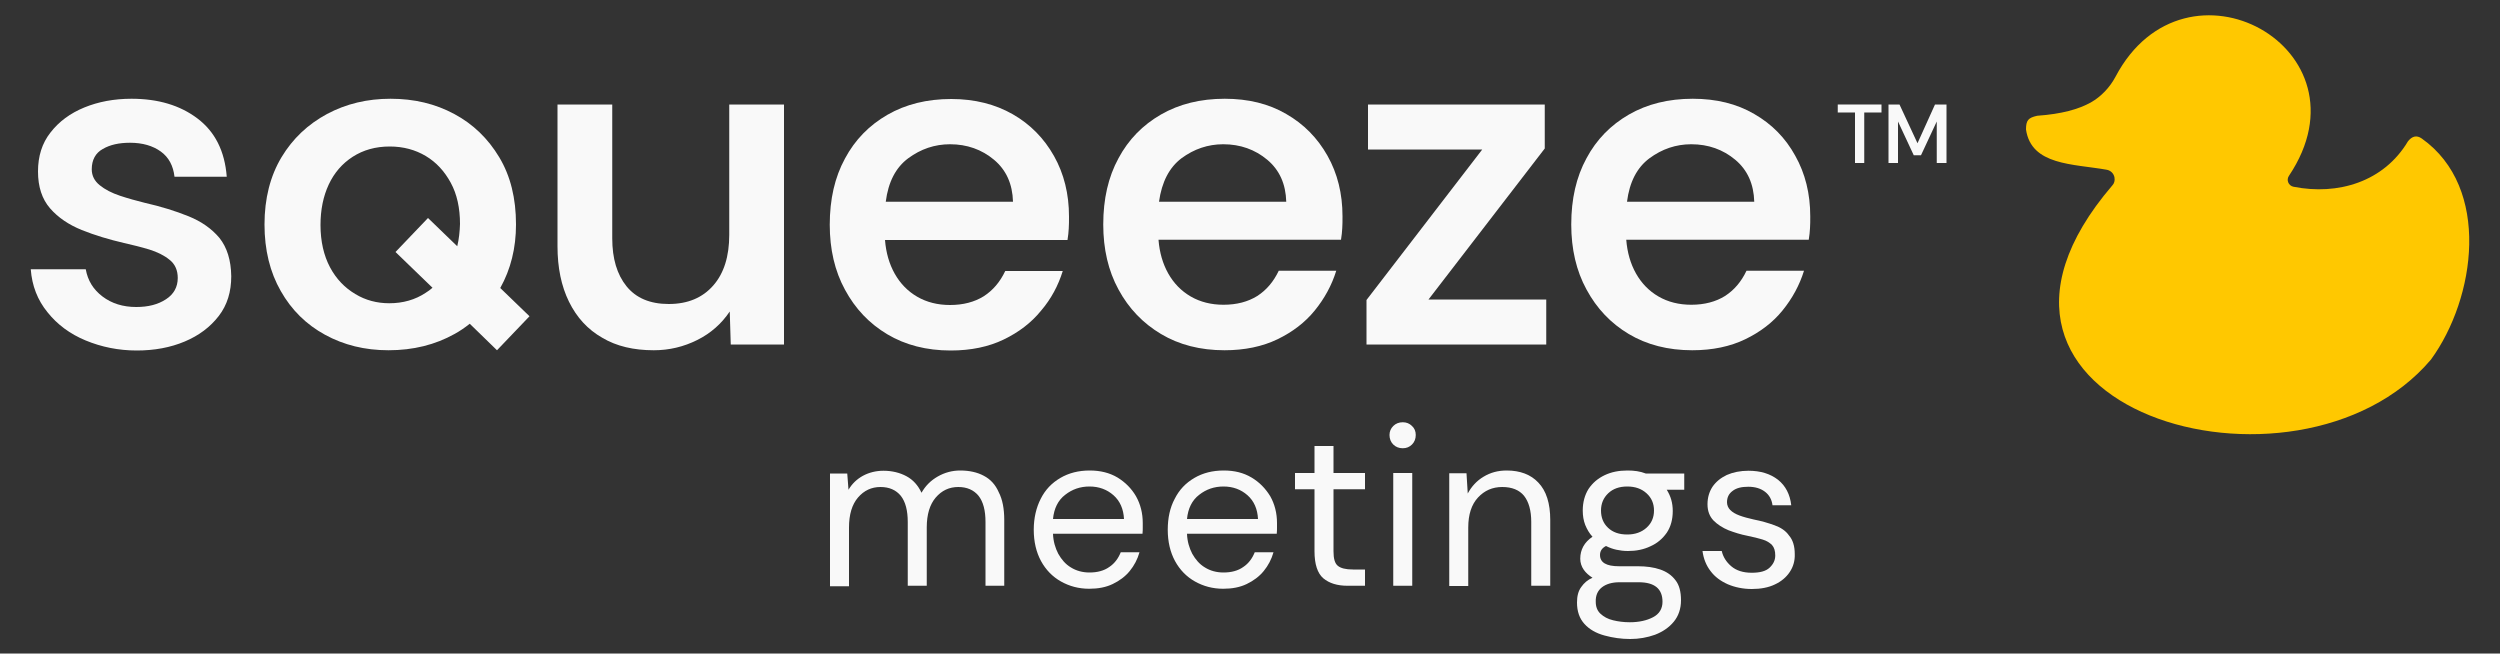
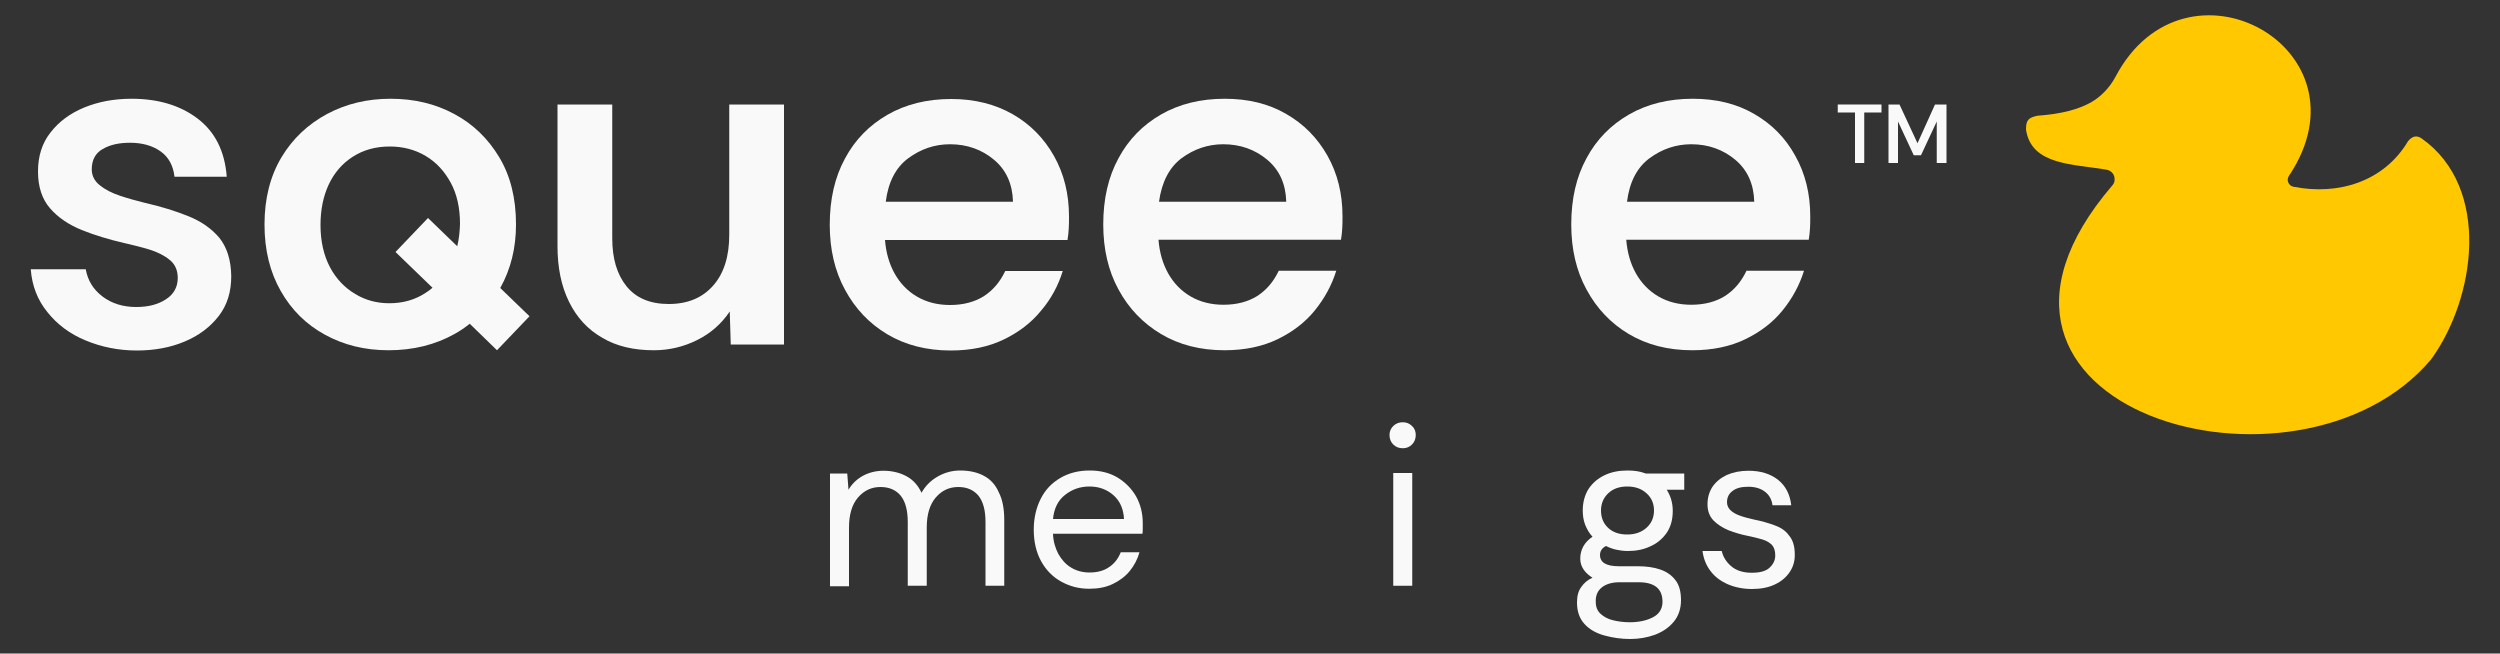
<svg xmlns="http://www.w3.org/2000/svg" version="1.1" id="Warstwa_1" x="0px" y="0px" viewBox="0 0 1000 261.4" style="enable-background:new 0 0 1000 261.4;" xml:space="preserve">
  <rect x="0" y="0" width="1000" height="261.4" fill="#333333" stroke="none" />
  <style type="text/css">
	.st0{fill:#FFC800;}
	.st1{fill:#F9F9F9;}
</style>
  <g>
    <path class="st0" d="M968.7,55.4c-2-1.4-3.8-1-5.5,1.1c-9.7,16.3-28.1,21.7-45.8,18.2c-2-0.4-3-2.7-1.8-4.4   c34.1-51-41.5-92.5-69.4-39.6c-2.3,4.3-5.7,7.9-9.9,10.3c-4.9,2.7-11.6,4.6-21.4,5.3c-3.6,0.8-4.5,1.8-4.5,5.5   c2.1,14.4,18.8,13.7,32.3,16.1c1.6,0.3,2.8,1.5,3.1,3.1l0,0.1c0.2,1.1-0.1,2.3-0.9,3.1c-76.6,89.4,74.2,132.7,127.5,69.6   C990.3,119.2,996.5,75.1,968.7,55.4z" />
    <g>
      <polygon class="st1" points="735.1,45 742,45 742,65.2 745.7,65.2 745.7,45 752.6,45 752.6,41.8 735.1,41.8   " />
      <polygon class="st1" points="774,41.8 767,57.3 759.8,41.8 755.4,41.8 755.4,65.2 759.2,65.2 759.2,48.6 765.5,62.1 768.4,62.1     774.7,48.6 774.7,65.2 778.6,65.2 778.6,41.8   " />
      <path class="st1" d="M393.5,190.3c-2.6-1.4-5.8-2.1-9.4-2.1c-3.2,0-6.2,0.8-9,2.4c-2.8,1.6-4.9,3.7-6.5,6.5c-1.4-3-3.4-5.2-6-6.6    s-5.7-2.2-9.2-2.2c-3,0-5.8,0.7-8.2,2c-2.4,1.3-4.4,3.2-5.8,5.6l-0.5-6.5H332v45.1h7.6V211c0-5.2,1.2-9.2,3.6-12    c2.4-2.8,5.4-4.2,9-4.2c3.5,0,6.2,1.2,8.1,3.5c1.9,2.4,2.8,5.9,2.8,10.5v25.5h7.6V211c0-5.2,1.2-9.2,3.6-12c2.4-2.8,5.4-4.2,9-4.2    c3.5,0,6.2,1.2,8.1,3.5c1.9,2.4,2.8,5.9,2.8,10.5v25.5h7.5V208c0-4.5-0.7-8.2-2.2-11.1C398.2,193.9,396.2,191.7,393.5,190.3z" />
      <path class="st1" d="M447,191c-3.2-1.9-6.9-2.8-11.1-2.8c-4.5,0-8.4,1-11.8,3c-3.4,2-6,4.7-7.8,8.3c-1.8,3.5-2.8,7.7-2.8,12.4    c0,4.8,1,9,2.9,12.5c1.9,3.5,4.6,6.3,8,8.2c3.4,1.9,7.1,2.9,11.3,2.9c3.6,0,6.7-0.6,9.4-1.9c2.7-1.3,5-3,6.8-5.2    c1.8-2.2,3.1-4.7,3.9-7.5h-7.5c-1,2.5-2.5,4.5-4.6,5.9c-2.1,1.5-4.8,2.2-7.9,2.2c-2.8,0-5.3-0.7-7.4-2c-2.2-1.3-3.8-3.2-5.1-5.5    c-1.2-2.3-2-5-2.1-8H457c0.1-1,0.1-1.8,0.1-2.3c0-0.5,0-1.2,0-2c0-3.9-0.9-7.5-2.7-10.7C452.6,195.4,450.1,192.9,447,191z     M421.2,207.6c0.4-4.2,2-7.5,4.9-9.7c2.8-2.2,6-3.3,9.7-3.3c3.8,0,7,1.2,9.6,3.5c2.6,2.3,4,5.5,4.2,9.5H421.2z" />
-       <path class="st1" d="M500.6,191c-3.2-1.9-6.8-2.8-11.1-2.8c-4.5,0-8.4,1-11.8,3c-3.4,2-6,4.7-7.8,8.3c-1.9,3.5-2.8,7.7-2.8,12.4    c0,4.8,1,9,2.9,12.5c1.9,3.5,4.6,6.3,8,8.2c3.4,1.9,7.1,2.9,11.3,2.9c3.6,0,6.7-0.6,9.4-1.9s5-3,6.8-5.2c1.8-2.2,3.1-4.7,3.9-7.5    h-7.5c-1,2.5-2.5,4.5-4.6,5.9c-2.1,1.5-4.8,2.2-7.9,2.2c-2.8,0-5.3-0.7-7.4-2c-2.2-1.3-3.8-3.2-5.1-5.5c-1.2-2.3-2-5-2.1-8h35.9    c0.1-1,0.1-1.8,0.1-2.3c0-0.5,0-1.2,0-2c0-3.9-0.9-7.5-2.7-10.7C506.2,195.4,503.8,192.9,500.6,191z M474.8,207.6    c0.4-4.2,2-7.5,4.9-9.7c2.8-2.2,6-3.3,9.7-3.3c3.8,0,7,1.2,9.6,3.5c2.6,2.3,4,5.5,4.2,9.5H474.8z" />
-       <path class="st1" d="M533.4,178.4h-7.6v10.8H518v6.5h7.8v24.8c0,5.2,1.2,8.8,3.5,10.8c2.4,2,5.6,3,9.7,3h7v-6.5h-4.8    c-2.9,0-4.9-0.5-6.1-1.5c-1.2-1-1.7-2.9-1.7-5.8v-24.8h12.6v-6.5h-12.6V178.4z" />
      <path class="st1" d="M561.1,168.9c-1.5,0-2.8,0.5-3.8,1.5c-1,1-1.5,2.2-1.5,3.6c0,1.5,0.5,2.8,1.5,3.8c1,1,2.3,1.5,3.8,1.5    c1.5,0,2.7-0.5,3.7-1.5c1-1,1.5-2.3,1.5-3.8c0-1.5-0.5-2.7-1.5-3.6C563.8,169.4,562.6,168.9,561.1,168.9z" />
      <rect x="557.3" y="189.2" class="st1" width="7.6" height="45.1" />
-       <path class="st1" d="M602.7,188.2c-3.5,0-6.5,0.8-9.3,2.5c-2.7,1.6-4.8,3.9-6.3,6.7l-0.5-8.1h-6.9v45.1h7.6V211    c0-5.2,1.3-9.2,3.9-12c2.6-2.8,5.8-4.2,9.7-4.2c3.9,0,6.8,1.2,8.7,3.5c1.9,2.4,2.9,5.9,2.9,10.5v25.5h7.6V208    c0-6.7-1.6-11.7-4.8-15C612.3,189.8,608,188.2,602.7,188.2z" />
      <path class="st1" d="M651,188.2c-3.5,0-6.5,0.6-9.2,1.9s-4.8,3.1-6.4,5.5c-1.5,2.4-2.3,5.3-2.3,8.6c0,2.1,0.3,4,1,5.8    c0.7,1.7,1.6,3.3,2.9,4.7c-3.3,2.2-4.9,5.2-4.9,8.8c0,1.6,0.5,3.1,1.4,4.4c0.9,1.3,2.1,2.3,3.5,3.2c-1.9,0.8-3.4,2.1-4.5,3.7    c-1.2,1.6-1.7,3.7-1.7,6.2c0,3.6,1,6.4,3,8.6c2,2.2,4.7,3.7,8,4.6c3.3,0.9,6.7,1.4,10.3,1.4c3.5,0,6.8-0.6,9.9-1.7    c3.1-1.2,5.6-2.9,7.5-5.2c1.9-2.3,2.9-5.2,2.9-8.6c0-3.4-0.7-6.1-2.2-8c-1.5-2-3.5-3.4-6.1-4.3c-2.6-0.9-5.6-1.3-9-1.3h-7.5    c-5.1,0-7.6-1.5-7.6-4.5c0-1.6,0.8-2.8,2.4-3.6c1.4,0.7,2.8,1.2,4.2,1.5s2.9,0.5,4.6,0.5c3.3,0,6.3-0.6,9-1.9    c2.7-1.2,4.8-3,6.5-5.4c1.6-2.4,2.4-5.3,2.4-8.7c0-1.6-0.2-3.1-0.6-4.5c-0.4-1.4-1-2.7-1.8-4h7v-6.5h-15.4    C656,188.5,653.6,188.2,651,188.2z M640.8,234.9c1.7-1.3,4-2,7-2h7.7c6.3,0,9.5,2.6,9.5,7.8c0,2.8-1.3,4.9-3.8,6.2s-5.6,2-9.3,2    c-2.4,0-4.7-0.3-6.7-0.8c-2.1-0.5-3.7-1.4-5-2.6c-1.3-1.2-1.9-2.8-1.9-4.8C638.2,238.2,639.1,236.2,640.8,234.9z M661.6,204.2    c0,2.8-1,5.1-3,6.9c-2,1.8-4.6,2.7-7.7,2.7c-3.3,0-5.8-0.9-7.7-2.7c-1.9-1.8-2.8-4.1-2.8-6.9c0-2.8,1-5.1,2.9-6.9s4.4-2.7,7.6-2.7    c3.2,0,5.7,0.9,7.7,2.7S661.6,201.4,661.6,204.2z" />
      <path class="st1" d="M709.8,210.1c-2.5-0.9-5.2-1.7-8.3-2.3c-2.2-0.5-4.1-1-5.7-1.6c-1.6-0.6-2.8-1.3-3.7-2.2    c-0.8-0.8-1.3-1.9-1.3-3.1c0-1.9,0.7-3.4,2.2-4.5c1.5-1.2,3.6-1.7,6.3-1.7c2.8,0,5,0.7,6.7,2c1.7,1.3,2.7,3.1,3,5.4h7.5    c-0.5-4.4-2.3-7.8-5.3-10.2c-3.1-2.4-7-3.6-11.8-3.6c-3.3,0-6.2,0.6-8.7,1.7c-2.5,1.2-4.3,2.7-5.7,4.7c-1.3,2-2,4.3-2,7    c0,2.7,0.8,4.8,2.4,6.5c1.6,1.6,3.6,2.9,6,3.9c2.4,0.9,4.9,1.7,7.5,2.2c2.4,0.5,4.5,1,6.1,1.5c1.7,0.5,2.9,1.3,3.8,2.2    c0.9,1,1.3,2.4,1.3,4.2c0,1.9-0.8,3.5-2.3,4.9c-1.5,1.4-3.9,2-7.1,2c-3.5,0-6.2-0.9-8.2-2.6c-2-1.7-3.3-3.8-3.8-6.1H681    c0.4,3.1,1.5,5.8,3.2,8c1.7,2.3,4,4,6.9,5.3c2.8,1.2,6.1,1.9,9.6,1.9c3.6,0,6.7-0.6,9.2-1.8c2.6-1.2,4.6-2.9,6-5    c1.4-2.1,2.1-4.5,2-7.2c0-3.2-0.8-5.7-2.3-7.4C714.3,212.3,712.3,211,709.8,210.1z" />
      <path class="st1" d="M75.4,86.5c-5.2-2.1-11-3.9-17.6-5.4c-3.2-0.8-6.5-1.7-9.8-2.8c-3.3-1.1-6-2.5-8.1-4.2    c-2.1-1.7-3.2-3.8-3.2-6.4c0-3.7,1.5-6.5,4.4-8.1c2.9-1.7,6.5-2.5,10.9-2.5c5,0,9.1,1.2,12.3,3.5c3.2,2.3,5,5.7,5.5,10.1h20.9    C89.9,60.4,86,52.7,79,47.4c-7-5.3-15.8-7.9-26.4-7.9c-7,0-13.3,1.2-18.9,3.5c-5.6,2.3-10.1,5.6-13.5,10c-3.4,4.3-5,9.5-5,15.6    c0,6.1,1.6,11,4.8,14.7c3.2,3.7,7.5,6.6,12.7,8.7c5.2,2.1,10.9,3.8,16.9,5.2c3.5,0.8,6.8,1.6,10.1,2.6c3.2,1,5.9,2.3,8.1,4.1    c2.2,1.7,3.3,4.2,3.3,7.3c0,3.6-1.6,6.5-4.7,8.5c-3.2,2.1-7.1,3.1-11.9,3.1c-5.3,0-9.8-1.4-13.5-4.2c-3.7-2.8-5.9-6.4-6.7-10.9    H12.3c0.5,6.6,2.7,12.3,6.7,17.2c3.9,4.9,9,8.7,15.3,11.3c6.3,2.6,13.1,4,20.4,4c7.1,0,13.5-1.2,19.2-3.6    c5.7-2.4,10.2-5.8,13.6-10.2c3.4-4.4,5-9.7,5-15.9c-0.1-6.5-1.7-11.5-4.7-15.3C84.7,91.5,80.6,88.6,75.4,86.5z" />
      <path class="st1" d="M206.4,89.8c0-10.5-2.2-19.4-6.7-26.9c-4.5-7.5-10.5-13.3-18-17.3c-7.6-4.1-16-6.1-25.5-6.1    c-9.3,0-17.7,2-25.4,6.1c-7.6,4.1-13.7,9.8-18.2,17.3c-4.5,7.5-6.8,16.5-6.8,26.9c0,10.2,2.2,19.1,6.5,26.6    c4.3,7.6,10.2,13.4,17.7,17.5c7.5,4.1,15.9,6.2,25.4,6.2c9.9,0,18.7-2.2,26.4-6.5c2.2-1.2,4.2-2.6,6.1-4.1l10.9,10.6l13-13.6    l-11.7-11.3C204.3,107.7,206.4,99.2,206.4,89.8z M182.9,98.5l-11.7-11.3l-13,13.6l14.8,14.3c-0.8,0.7-1.7,1.4-2.7,2    c-4.2,2.8-9.1,4.2-14.6,4.2c-4.9,0-9.5-1.2-13.6-3.7c-4.2-2.5-7.6-6-10.1-10.7c-2.5-4.7-3.8-10.4-3.8-16.9    c0-6.1,1.1-11.5,3.3-16.2c2.2-4.7,5.4-8.4,9.6-11.1c4.2-2.7,9.1-4.1,14.8-4.1c5.4,0,10.2,1.3,14.4,3.8c4.2,2.5,7.5,6.1,10,10.7    c2.5,4.6,3.7,10.1,3.7,16.5C183.9,92.6,183.6,95.6,182.9,98.5z" />
      <path class="st1" d="M291.7,93.9c0,8.6-2.1,15.4-6.4,20.3c-4.3,4.9-10.2,7.4-17.8,7.4c-7.5,0-13.1-2.4-16.9-7.1    c-3.8-4.7-5.7-11.1-5.7-19.1V41.8H223v56.7c0,8.5,1.5,15.9,4.6,22.2c3.1,6.3,7.5,11.1,13.3,14.4c5.7,3.4,12.6,5,20.6,5    c6.2,0,12-1.4,17.4-4.1c5.4-2.7,9.7-6.5,13-11.4l0.4,13.2h21.3v-96h-21.9V93.9z" />
      <path class="st1" d="M425.1,108.4h-23c-2.1,4.4-4.9,7.7-8.6,10.1c-3.7,2.3-8.2,3.5-13.5,3.5c-4.9,0-9.3-1.1-13.1-3.3    c-3.8-2.2-6.8-5.3-9-9.2c-2.2-3.9-3.5-8.4-3.9-13.5h73c0.3-1.7,0.4-3.2,0.5-4.6c0.1-1.4,0.1-3,0.1-4.8c0-9-2-17.1-6-24.2    c-4-7.1-9.5-12.7-16.5-16.7s-15.2-6.1-24.6-6.1c-9.7,0-18.2,2.1-25.5,6.3c-7.3,4.2-13,10-17,17.5c-4.1,7.5-6.1,16.3-6.1,26.5    c0,9.8,2,18.5,6.1,26c4.1,7.6,9.7,13.5,16.9,17.8c7.2,4.3,15.7,6.5,25.4,6.5c8.1,0,15.2-1.5,21.2-4.4c6-2.9,11-6.7,14.9-11.5    C420.5,119.5,423.3,114.2,425.1,108.4z M363.3,63.3c5-3.7,10.6-5.6,16.7-5.6c6.8,0,12.7,2.1,17.6,6.2c4.9,4.1,7.4,9.7,7.6,16.8    h-50.9C355.3,72.8,358.3,67,363.3,63.3z" />
      <path class="st1" d="M464.4,133.6c7.2,4.3,15.7,6.5,25.4,6.5c8.1,0,15.2-1.5,21.2-4.4c6-2.9,11-6.7,14.9-11.5    c3.9-4.8,6.8-10.1,8.6-15.9h-23c-2.1,4.4-4.9,7.7-8.6,10.1c-3.7,2.3-8.2,3.5-13.5,3.5c-4.9,0-9.3-1.1-13.1-3.3    c-3.8-2.2-6.8-5.3-9-9.2c-2.2-3.9-3.5-8.4-3.9-13.5h73c0.3-1.7,0.4-3.2,0.5-4.6c0.1-1.4,0.1-3,0.1-4.8c0-9-2-17.1-6-24.2    c-4-7.1-9.5-12.7-16.5-16.7c-7-4.1-15.2-6.1-24.6-6.1c-9.7,0-18.2,2.1-25.5,6.3c-7.3,4.2-13,10-17,17.5    c-4.1,7.5-6.1,16.3-6.1,26.5c0,9.8,2,18.5,6.1,26C451.5,123.4,457.2,129.3,464.4,133.6z M472.6,63.3c5-3.7,10.6-5.6,16.7-5.6    c6.8,0,12.7,2.1,17.6,6.2c4.9,4.1,7.4,9.7,7.6,16.8h-50.9C464.7,72.8,467.7,67,472.6,63.3z" />
-       <polygon class="st1" points="618.5,119.8 571.4,119.8 617.9,59.4 617.9,41.8 547.2,41.8 547.2,59.8 592.9,59.8 546.6,120     546.6,137.8 618.5,137.8   " />
      <path class="st1" d="M701.7,45.6c-7-4.1-15.2-6.1-24.6-6.1c-9.7,0-18.2,2.1-25.5,6.3c-7.3,4.2-13,10-17,17.5    c-4.1,7.5-6.1,16.3-6.1,26.5c0,9.8,2,18.5,6.1,26c4.1,7.6,9.7,13.5,16.9,17.8c7.2,4.3,15.7,6.5,25.4,6.5c8.1,0,15.2-1.5,21.2-4.4    c6-2.9,11-6.7,14.9-11.5c3.9-4.8,6.8-10.1,8.6-15.9h-23c-2.1,4.4-4.9,7.7-8.6,10.1c-3.7,2.3-8.2,3.5-13.5,3.5    c-4.9,0-9.3-1.1-13.1-3.3c-3.8-2.2-6.8-5.3-9-9.2c-2.2-3.9-3.5-8.4-3.9-13.5h73c0.3-1.7,0.4-3.2,0.5-4.6c0.1-1.4,0.1-3,0.1-4.8    c0-9-2-17.1-6-24.2C714.2,55.2,708.7,49.6,701.7,45.6z M650.8,80.7c1-7.9,4-13.7,9-17.4c5-3.7,10.6-5.6,16.7-5.6    c6.8,0,12.7,2.1,17.6,6.2c4.9,4.1,7.4,9.7,7.6,16.8H650.8z" />
    </g>
  </g>
</svg>